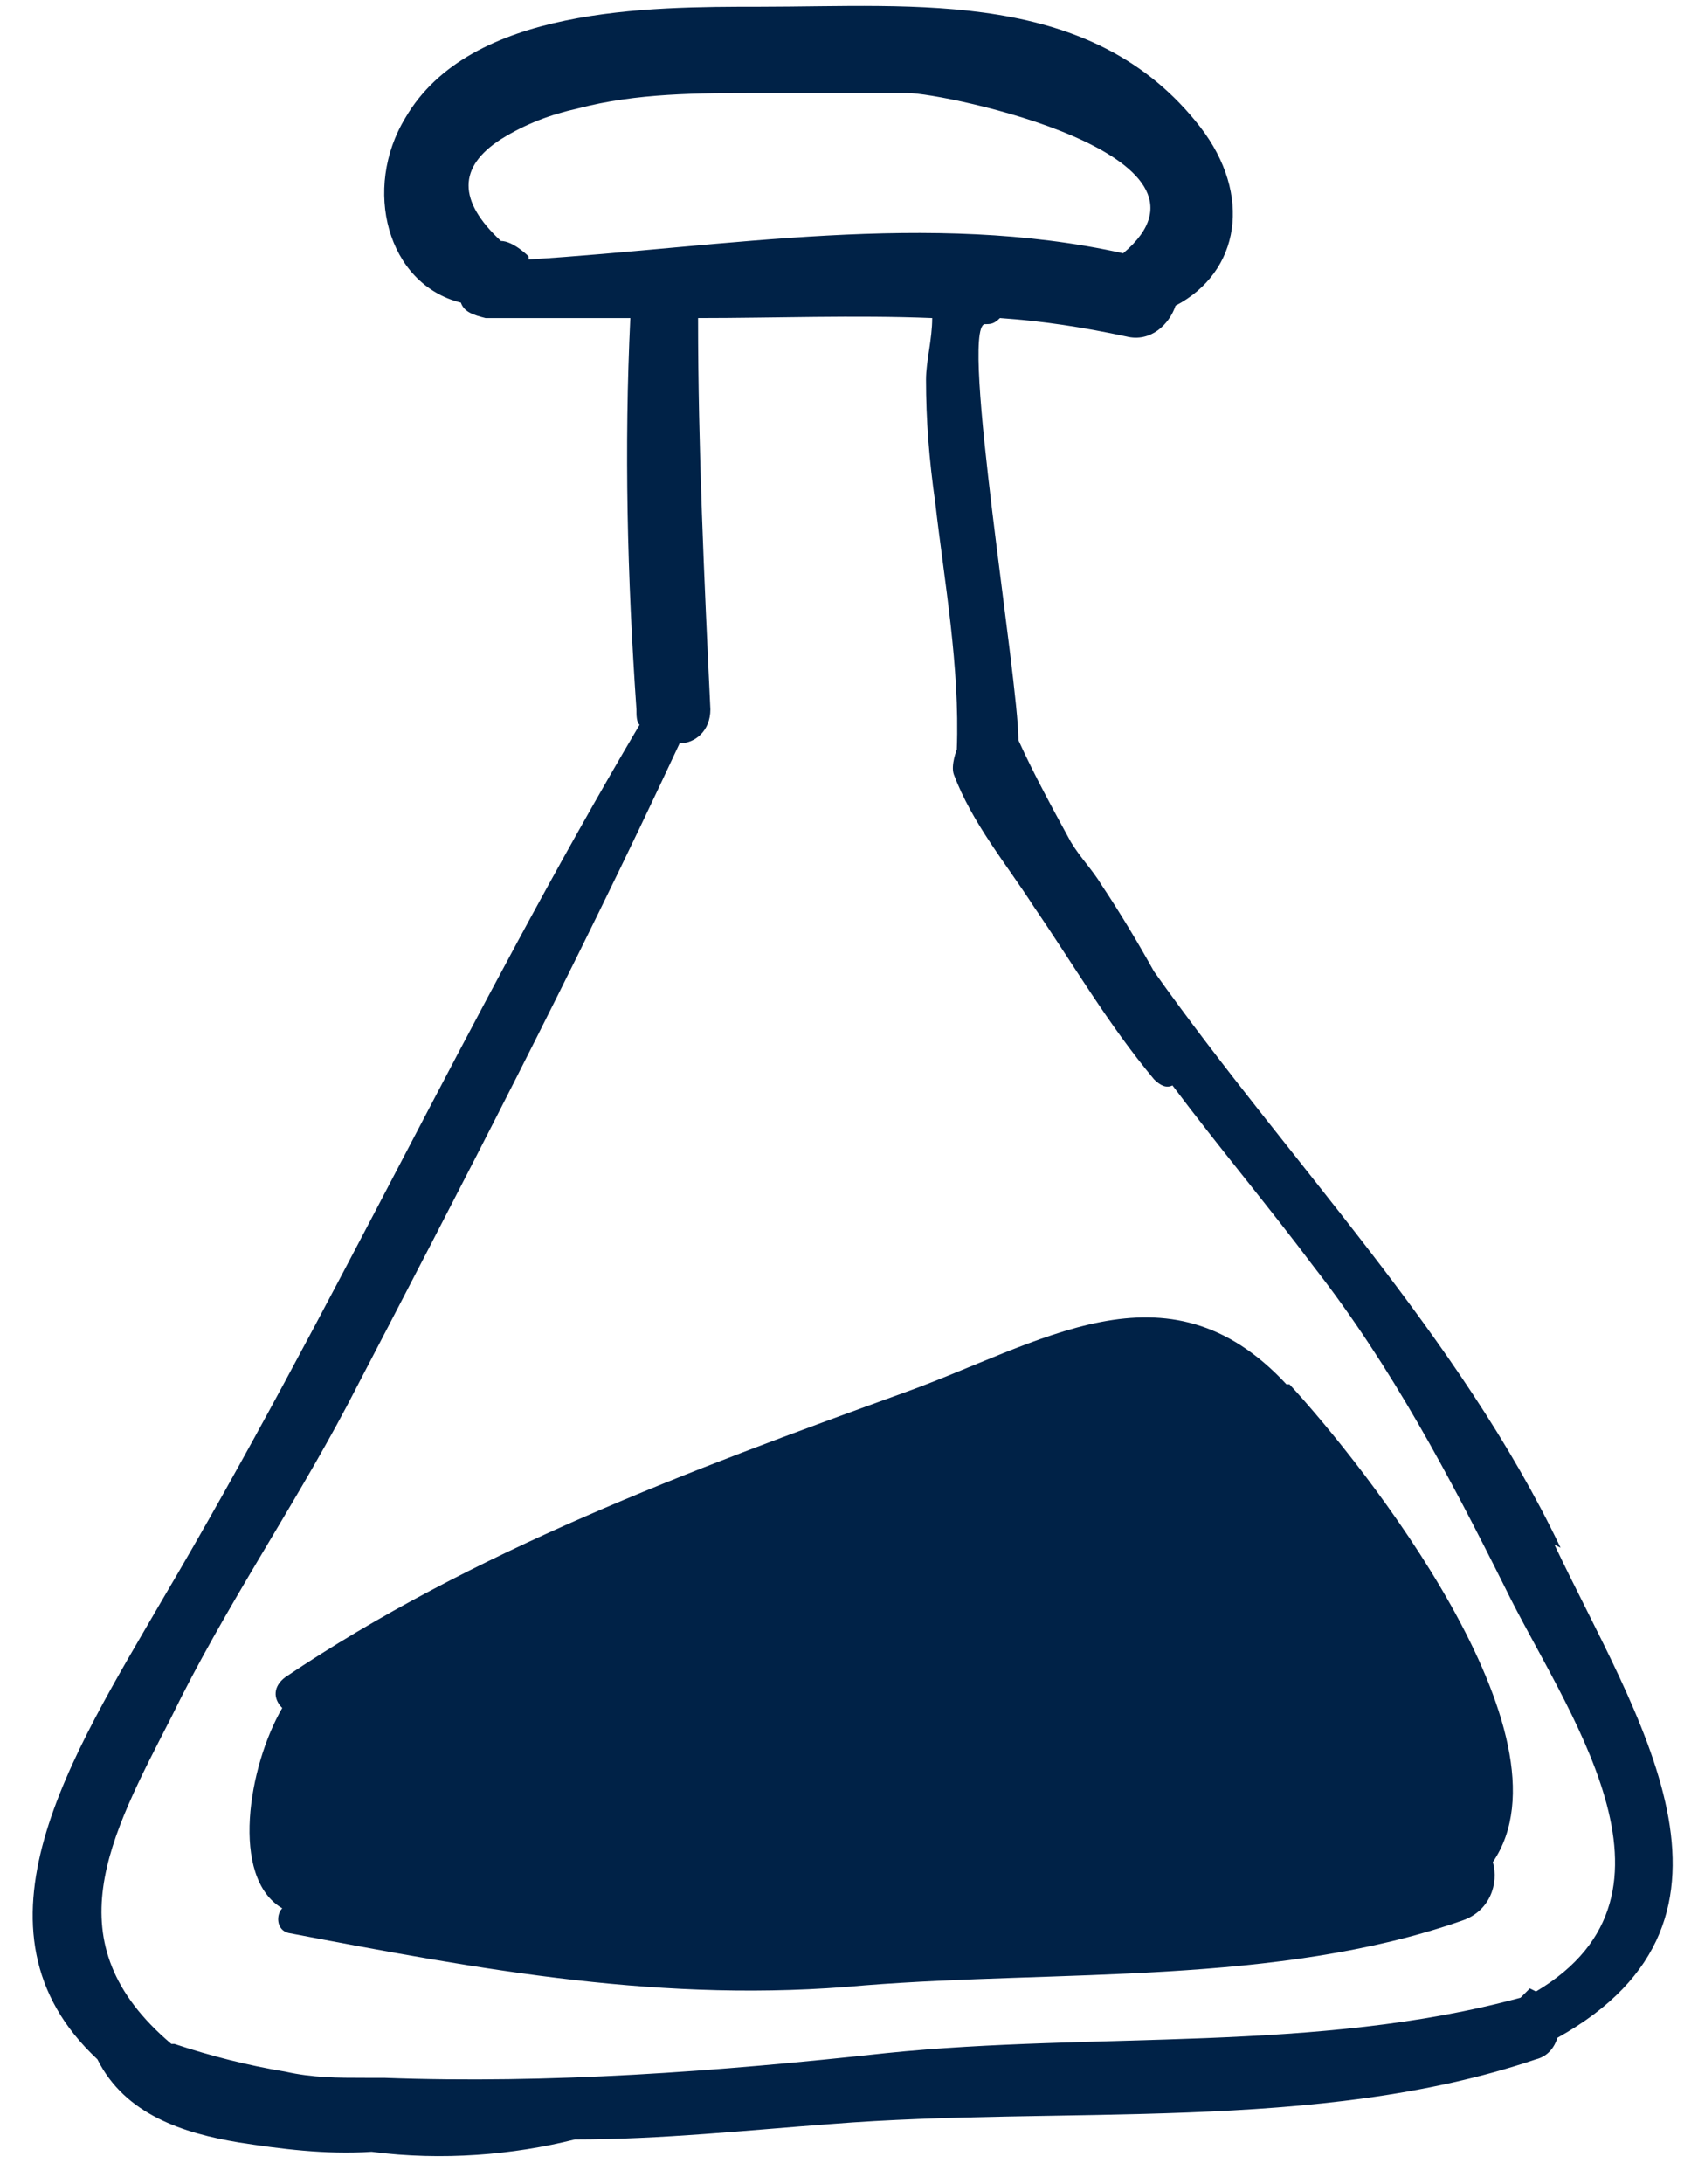
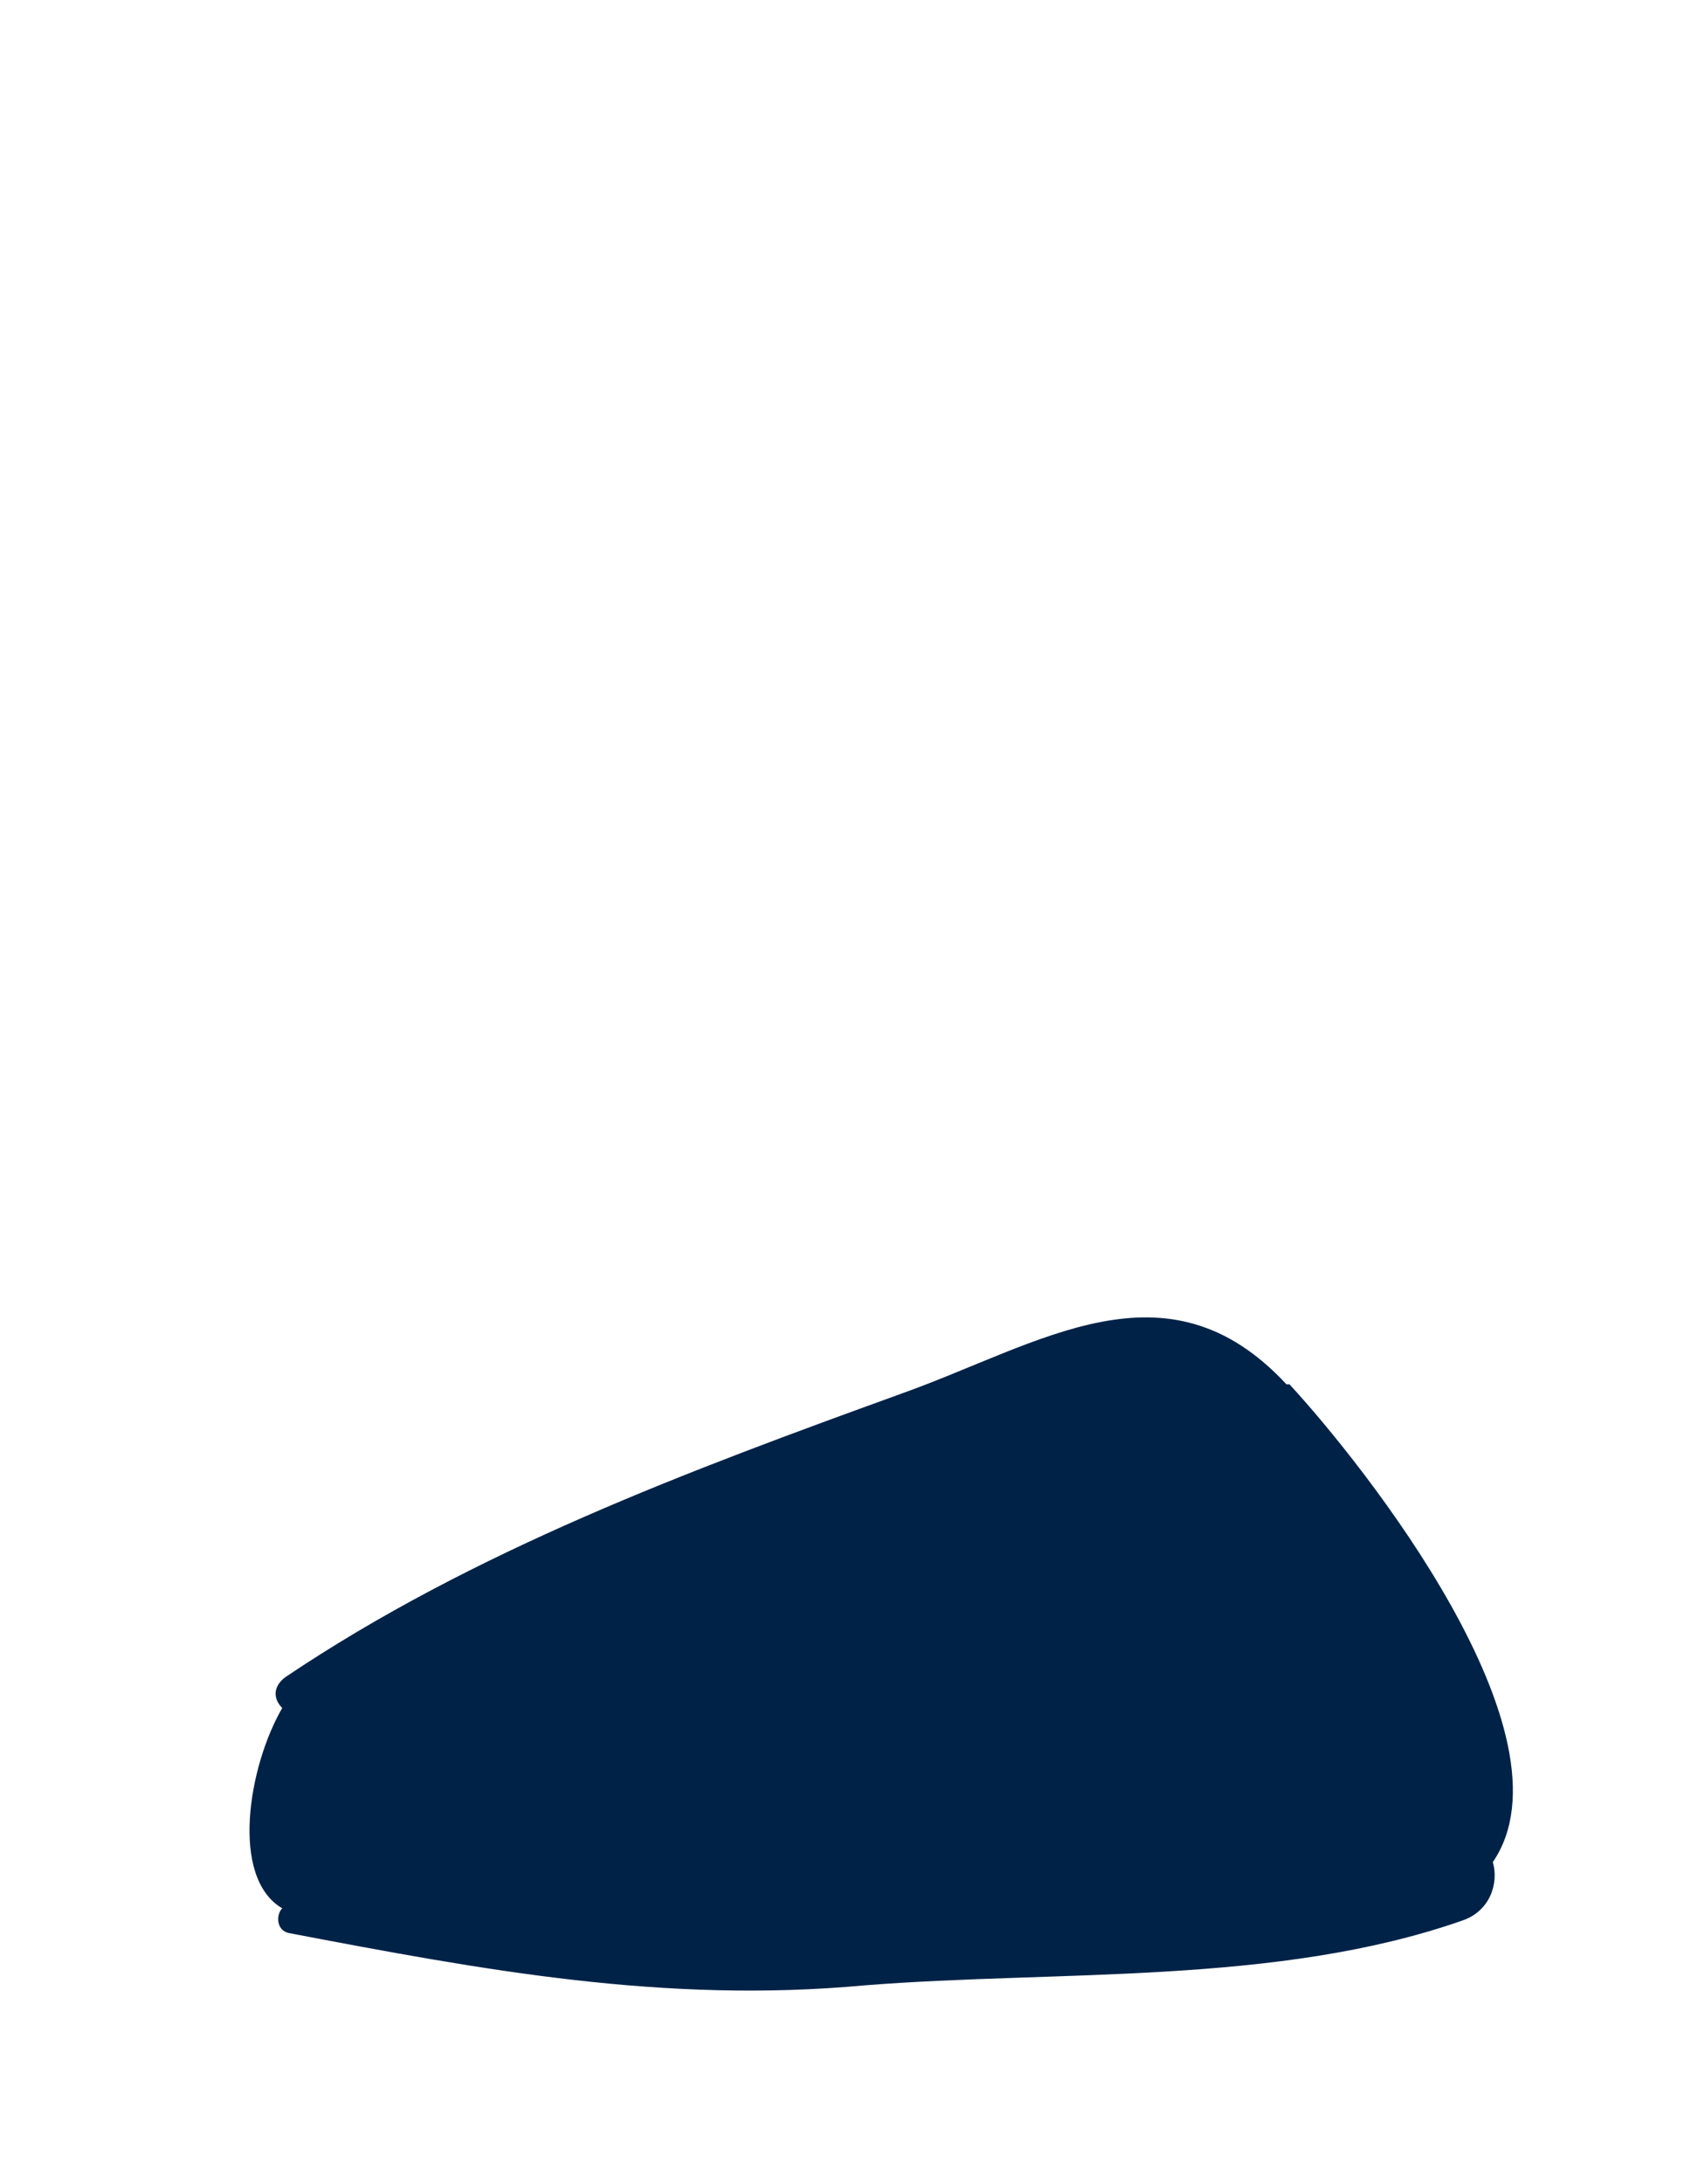
<svg xmlns="http://www.w3.org/2000/svg" width="28" height="36" viewBox="0 0 28 36" fill="none">
-   <path d="M25.734 25.51C24.058 22.005 21.264 19.16 19.029 16.011C18.775 15.553 18.471 15.045 18.166 14.588C18.013 14.334 17.81 14.131 17.658 13.877C17.353 13.318 17.048 12.76 16.794 12.201C16.794 11.185 15.829 5.445 16.235 5.343C16.337 5.343 16.388 5.343 16.489 5.242C17.201 5.292 17.861 5.394 18.572 5.546C18.978 5.648 19.283 5.343 19.385 5.038C20.452 4.48 20.655 3.21 19.791 2.092C18.013 -0.194 15.118 0.111 12.527 0.111C10.699 0.111 7.752 0.111 6.686 1.94C5.974 3.108 6.381 4.683 7.6 4.988C7.651 5.14 7.803 5.191 8.006 5.242C8.819 5.242 9.632 5.242 10.394 5.242C10.292 7.375 10.343 9.509 10.495 11.693C10.495 11.794 10.495 11.896 10.546 11.947C7.752 16.671 5.466 21.649 2.673 26.373C1.2 28.913 -0.68 31.808 1.606 33.942C2.063 34.856 3.028 35.161 3.943 35.313C4.603 35.415 5.365 35.517 6.127 35.466C7.295 35.618 8.464 35.517 9.479 35.263C10.902 35.263 12.324 35.11 13.696 35.009C17.505 34.704 21.721 35.161 25.328 33.942C25.531 33.891 25.633 33.739 25.684 33.586C29.239 31.605 26.954 28.253 25.633 25.459L25.734 25.51ZM8.717 4.226C8.717 4.226 8.464 3.972 8.26 3.972C7.549 3.311 7.549 2.753 8.26 2.295C8.667 2.041 9.073 1.889 9.53 1.787C10.495 1.533 11.511 1.533 12.527 1.533C13.34 1.533 14.153 1.533 14.966 1.533C15.575 1.533 20.452 2.549 18.521 4.175C15.321 3.464 11.969 4.073 8.717 4.277V4.226ZM25.227 32.773C25.227 32.773 25.125 32.875 25.074 32.926C21.721 33.84 18.064 33.485 14.61 33.84C11.816 34.145 9.073 34.348 6.33 34.247C6.228 34.247 6.127 34.247 6.025 34.247C5.568 34.247 5.162 34.247 4.705 34.145C4.095 34.044 3.485 33.891 2.876 33.688H2.825C0.844 32.012 1.809 30.285 2.825 28.303C3.689 26.526 4.806 24.9 5.72 23.173C7.6 19.566 9.479 15.96 11.207 12.252C11.46 12.252 11.714 12.048 11.714 11.693C11.613 9.559 11.511 7.375 11.511 5.242C12.781 5.242 14.102 5.191 15.372 5.242C15.372 5.597 15.27 5.953 15.27 6.258C15.27 6.918 15.321 7.578 15.423 8.289C15.575 9.61 15.829 10.982 15.778 12.353C15.778 12.353 15.677 12.607 15.727 12.76C16.032 13.572 16.591 14.233 17.048 14.944C17.709 15.909 18.267 16.874 19.029 17.788C19.131 17.89 19.232 17.941 19.334 17.89C20.096 18.906 20.909 19.871 21.671 20.887C22.941 22.513 23.906 24.341 24.82 26.17C25.785 28.151 28.071 31.199 25.328 32.824L25.227 32.773Z" fill="#002247" />
  <path d="M21.214 22.817C19.233 20.684 17.15 22.157 14.864 22.97C11.359 24.24 7.803 25.56 4.705 27.643C4.501 27.796 4.501 27.999 4.654 28.151C4.095 29.116 3.79 30.945 4.654 31.453C4.552 31.554 4.552 31.808 4.755 31.859C7.956 32.469 10.953 33.028 14.255 32.723C17.455 32.469 21.061 32.723 24.109 31.656C24.566 31.504 24.719 31.047 24.617 30.691C26.039 28.608 22.483 24.138 21.264 22.817H21.214Z" fill="#002247" />
</svg>